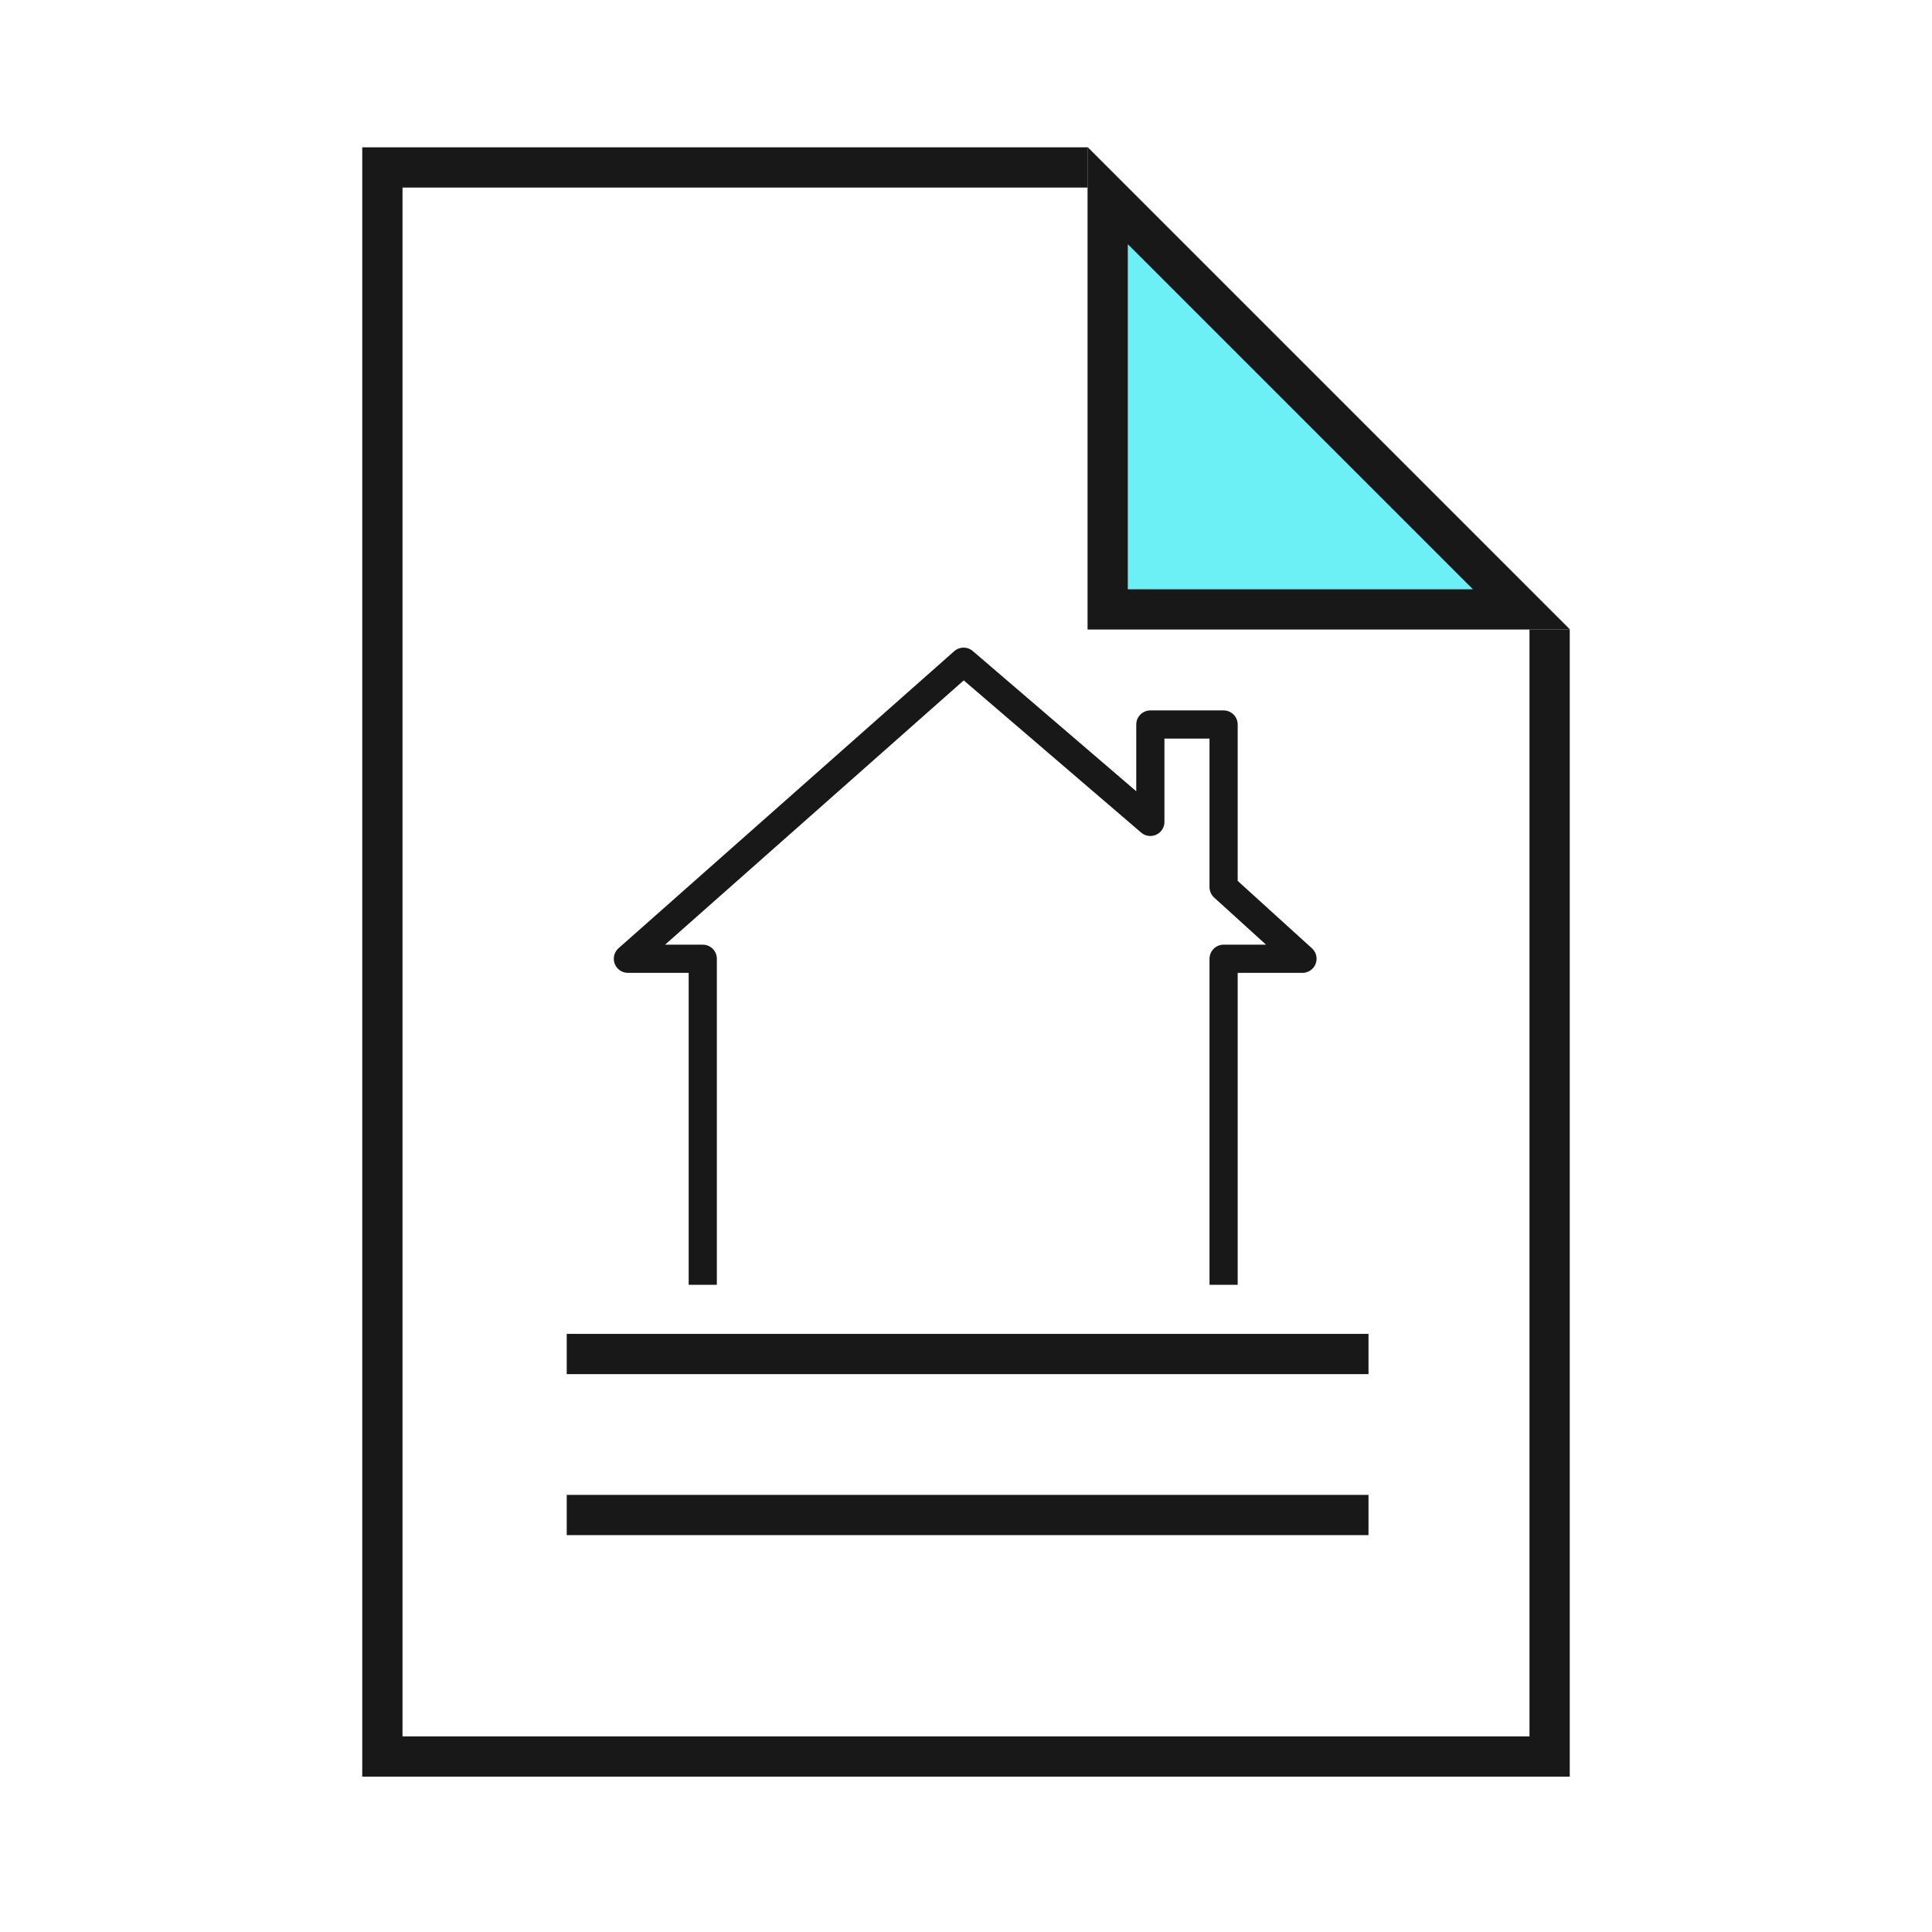
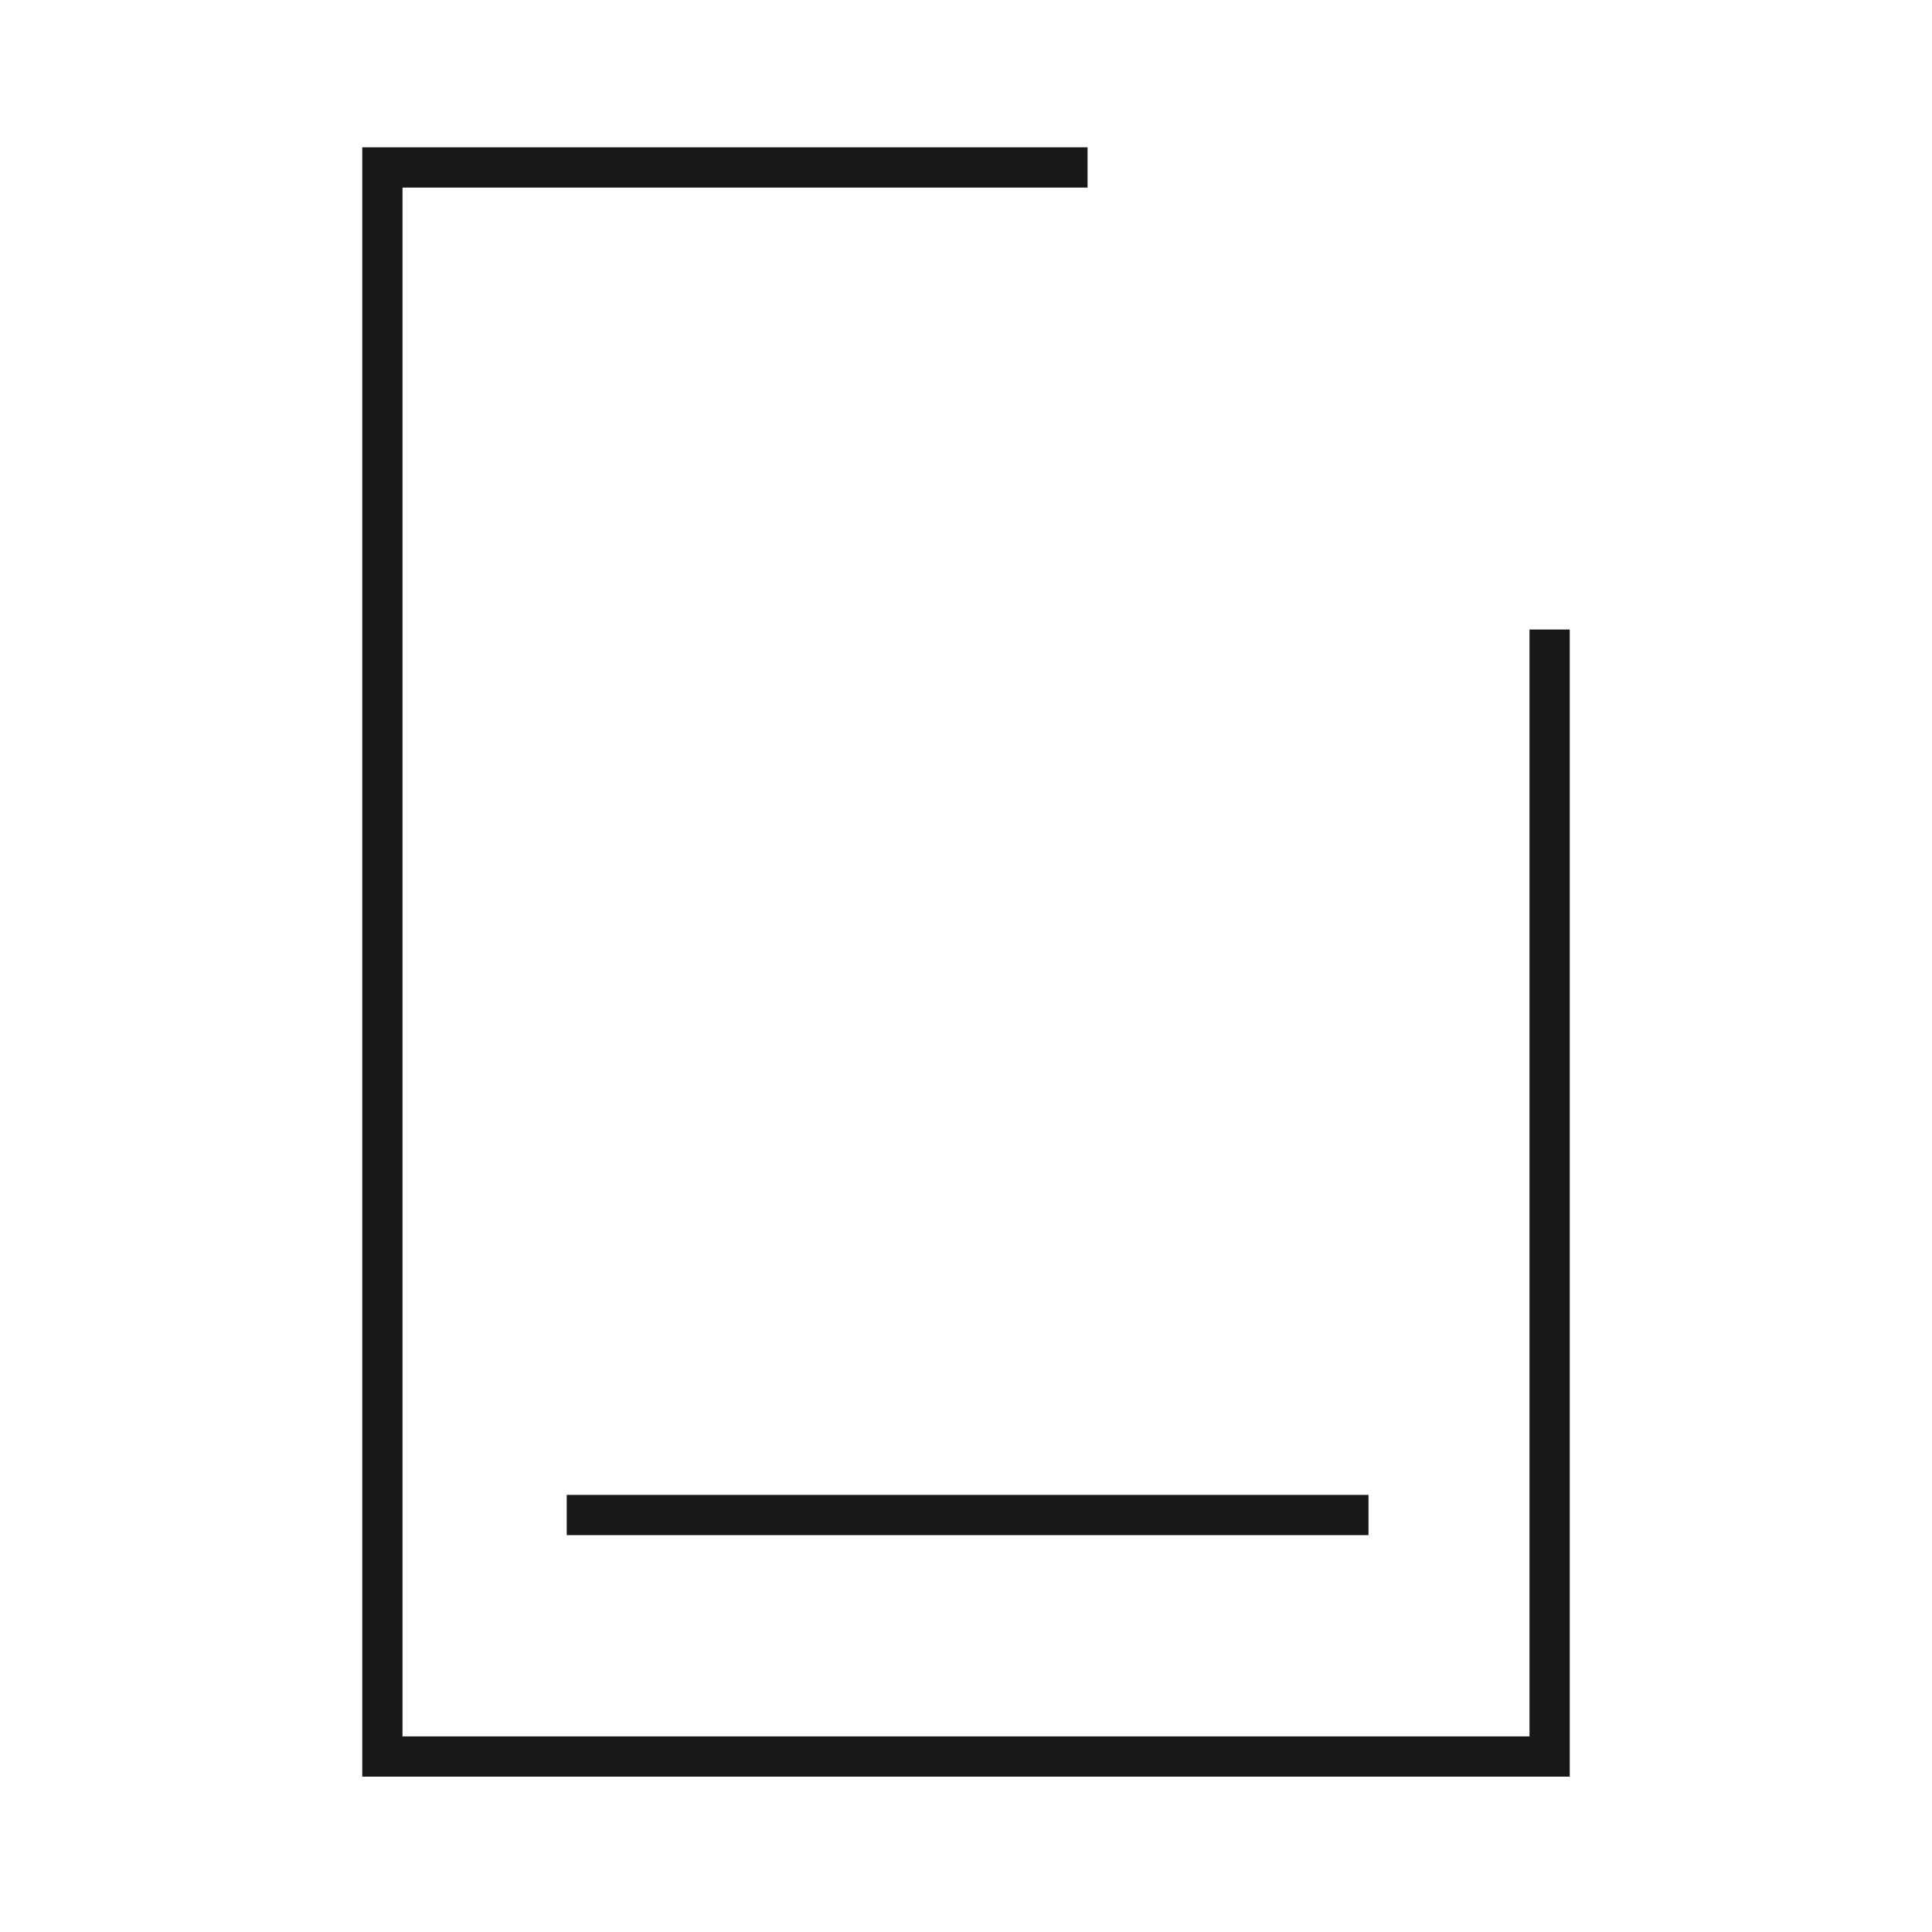
<svg xmlns="http://www.w3.org/2000/svg" id="Icons" version="1.1" viewBox="0 0 24 24">
  <defs>
    <style> .cls-1 { fill: #6cf0f6; } .cls-1, .cls-2, .cls-3, .cls-4 { stroke: #181818; } .cls-1, .cls-2, .cls-4 { stroke-width: .5px; } .cls-2, .cls-3, .cls-4 { fill: none; } .cls-3 { stroke-linejoin: round; stroke-width: .35px; } .cls-4 { stroke-miterlimit: 10; } </style>
  </defs>
  <g>
-     <line class="cls-4" x1="7.04" y1="16.82" x2="17" y2="16.82" />
    <line class="cls-4" x1="7.04" y1="18.82" x2="17" y2="18.82" />
  </g>
-   <path class="cls-1" d="M18.9,7.57h-5.14V2.43c1.71,1.71,3.43,3.43,5.14,5.14Z" />
  <polyline class="cls-2" points="19.25 7.82 19.25 21.82 4.75 21.82 4.75 2.08 13.51 2.08" />
-   <polyline class="cls-3" points="15.2 15.96 15.2 11.91 16.18 11.91 15.2 11.02 15.2 9 14.29 9 14.29 10.21 11.97 8.22 7.8 11.91 8.73 11.91 8.73 15.96" />
</svg>